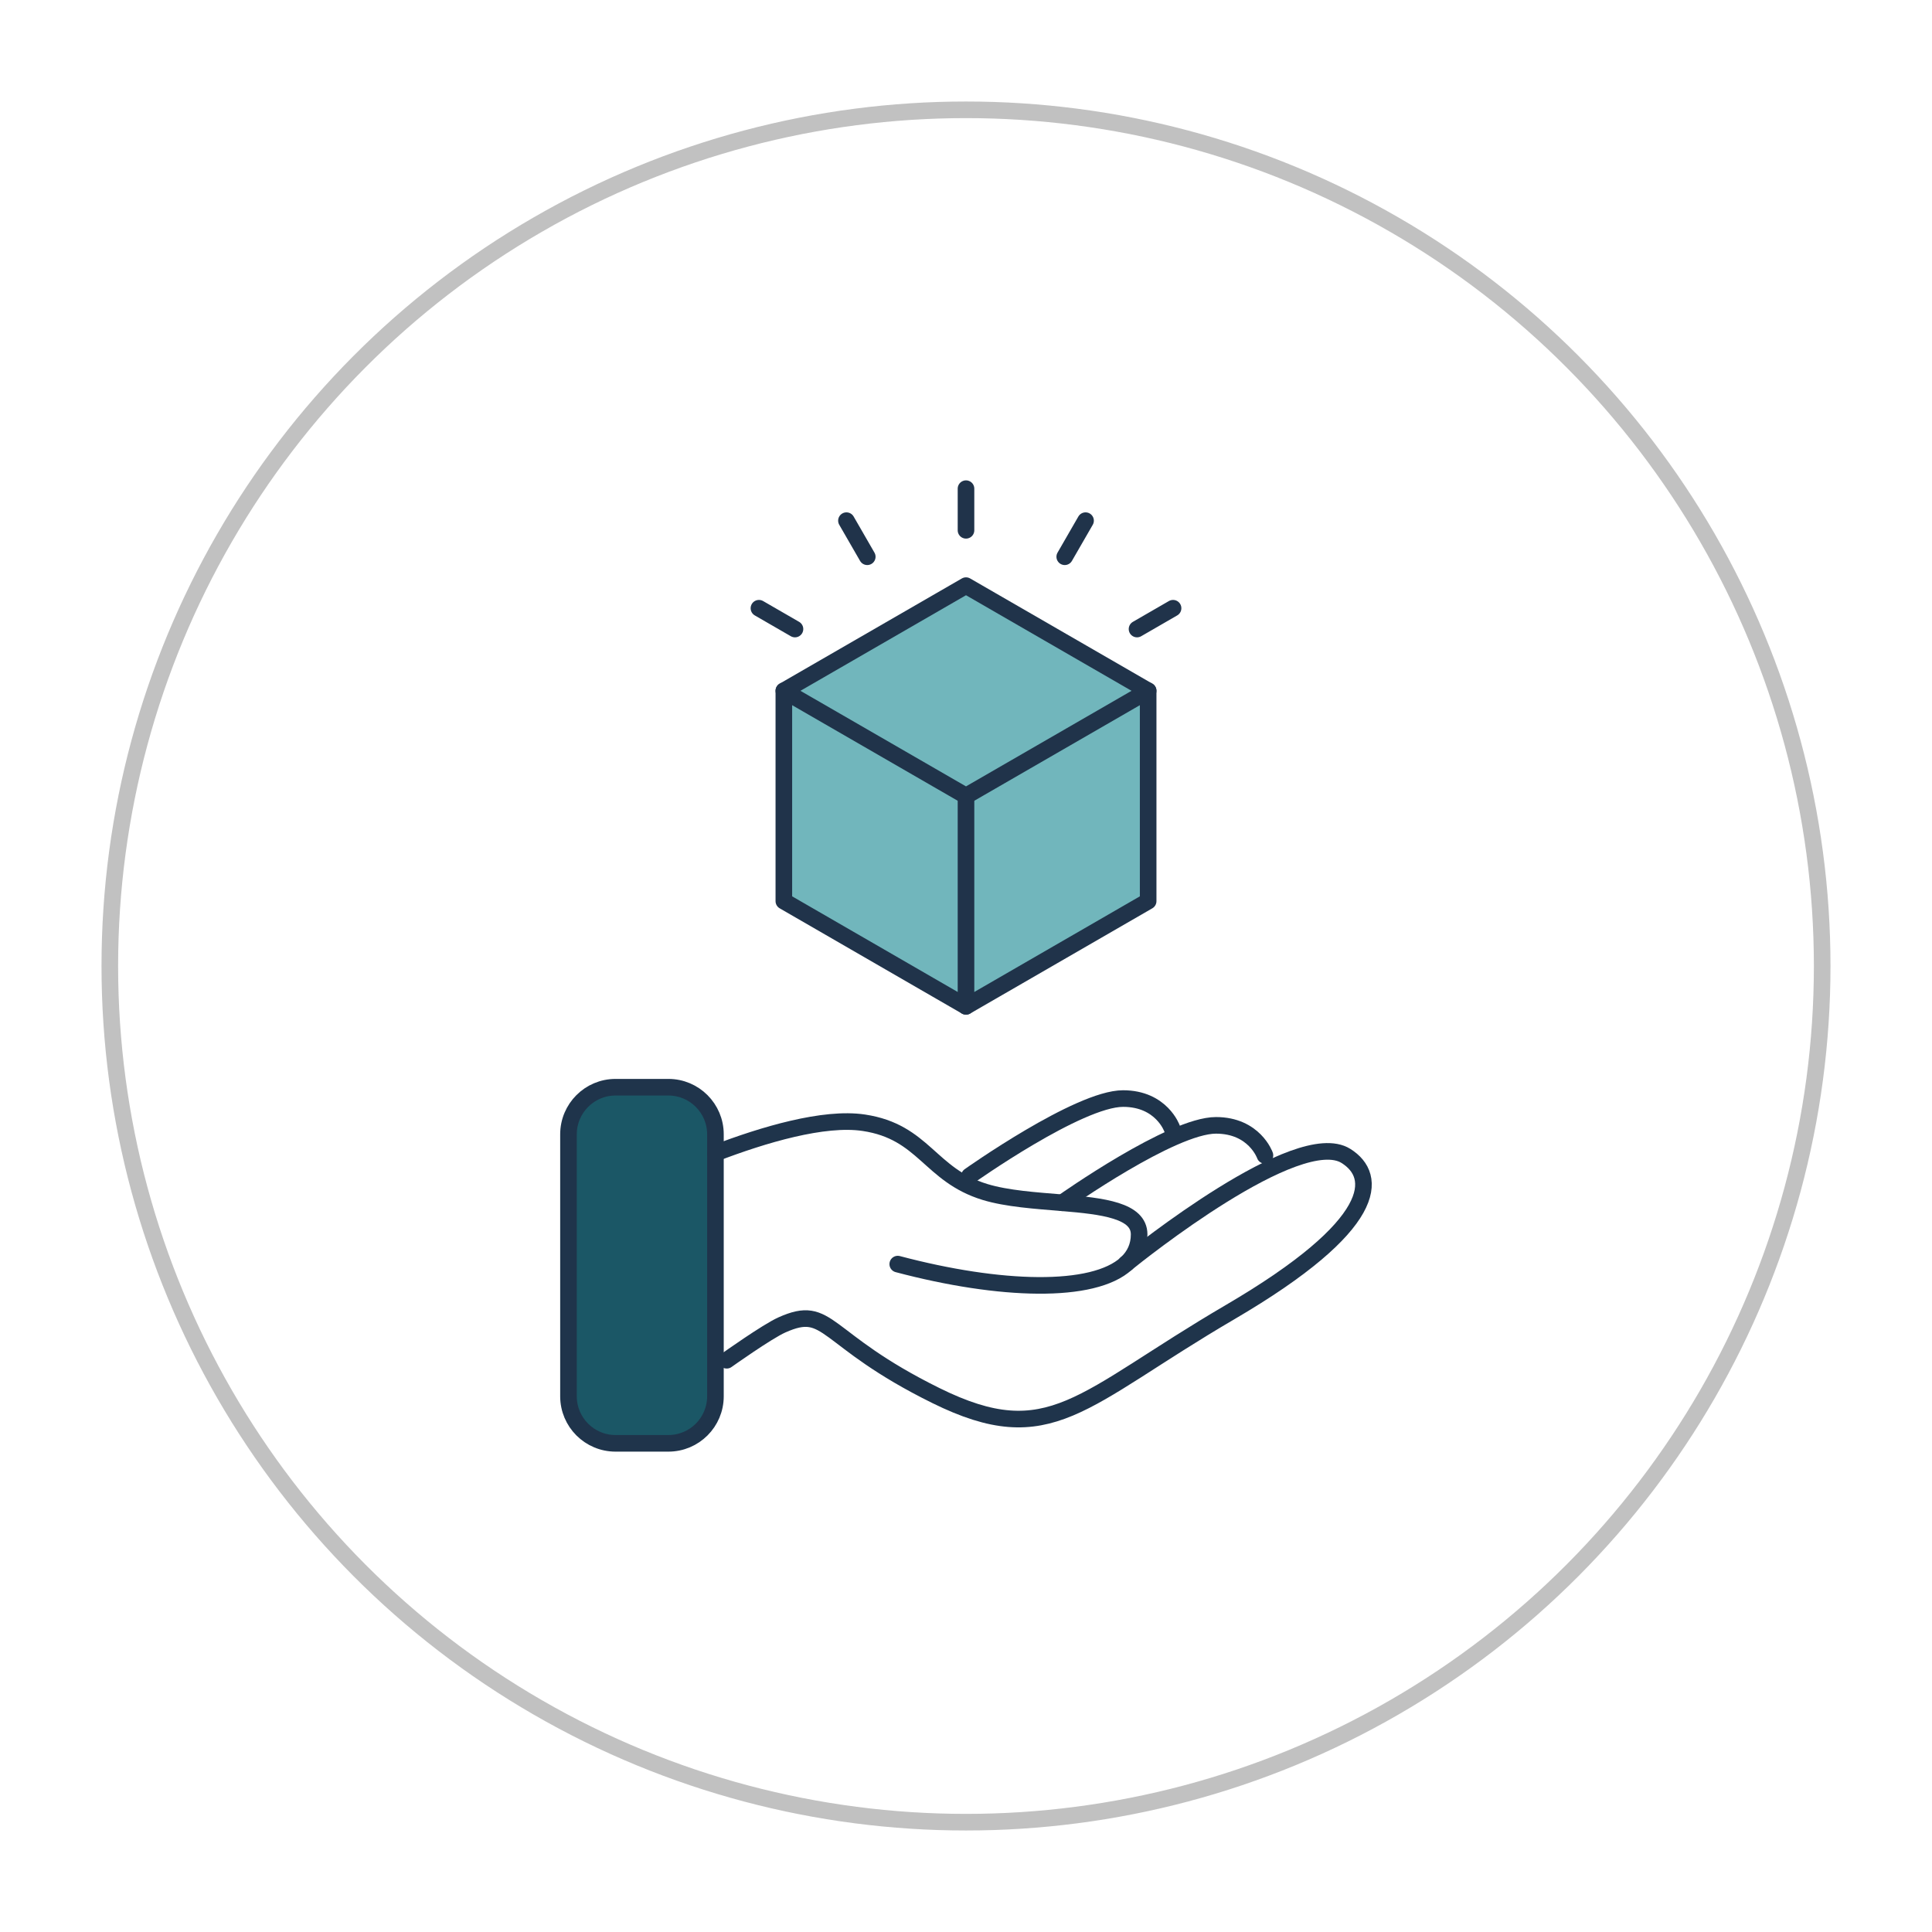
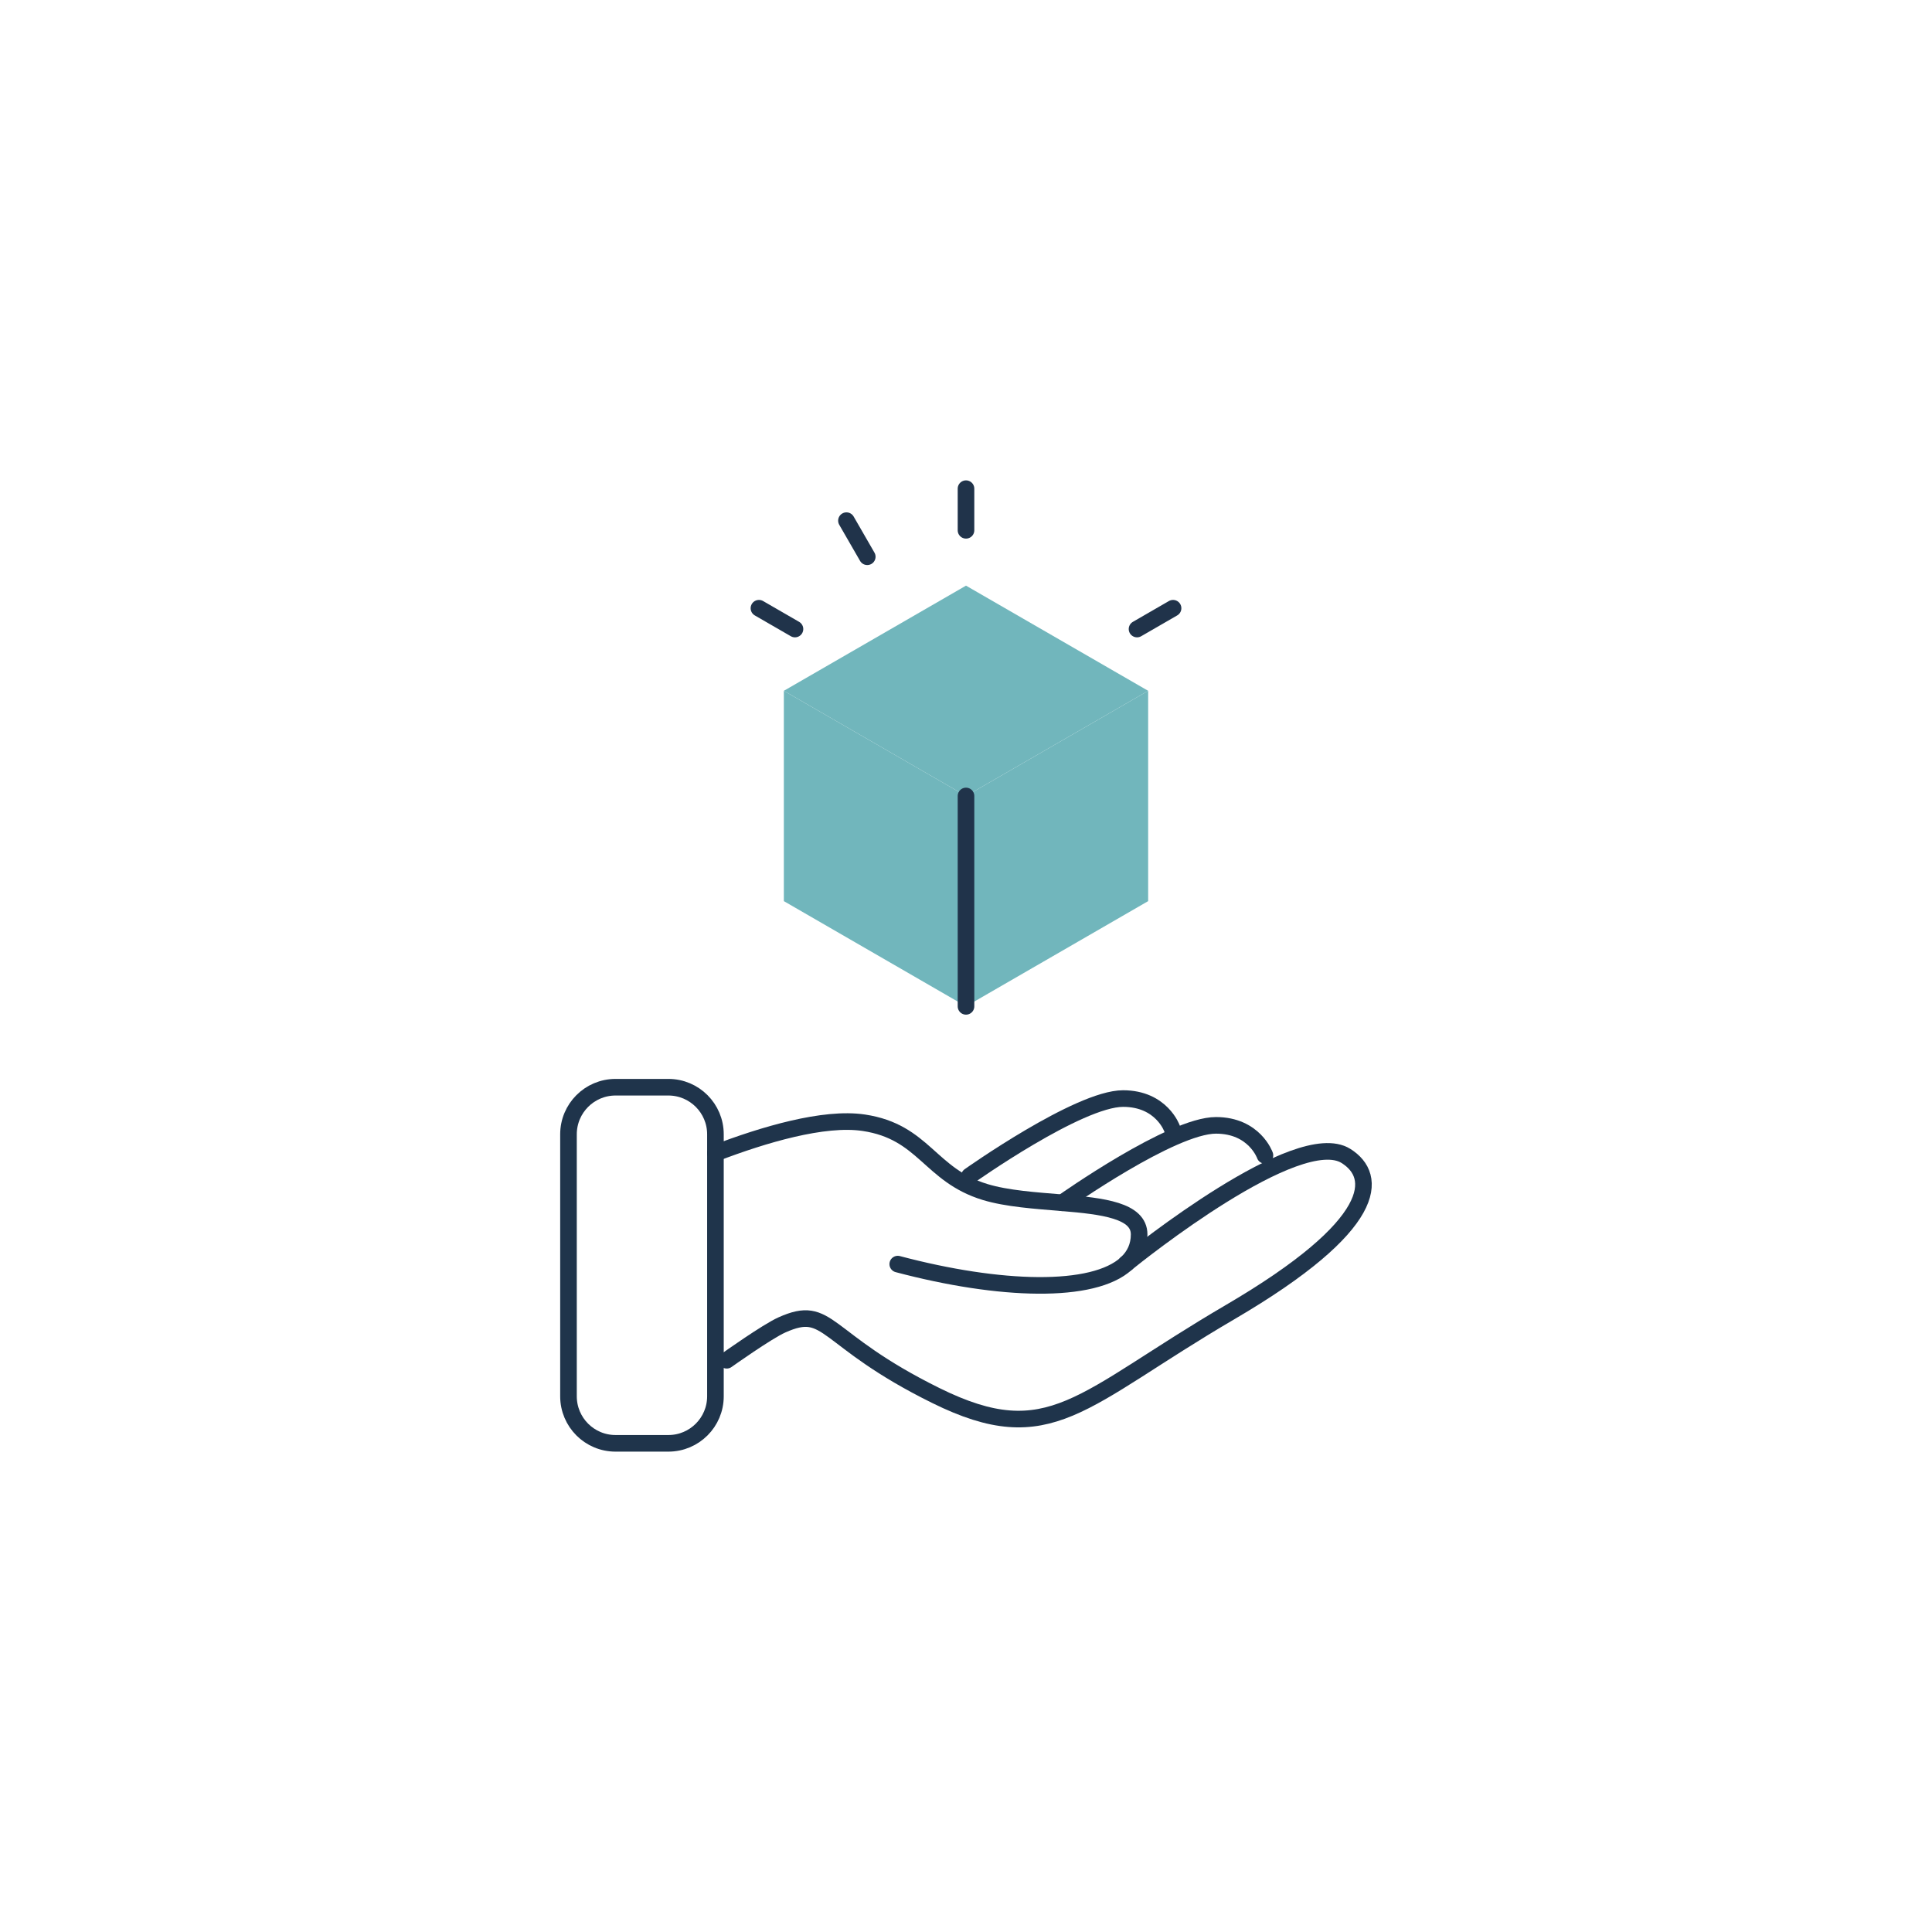
<svg xmlns="http://www.w3.org/2000/svg" id="bolinha" viewBox="0 0 349.06 349.06">
  <defs>
    <style>.cls-1{stroke:#c1c1c1;}.cls-1,.cls-2,.cls-3{fill:none;stroke-width:3px;}.cls-1,.cls-3{stroke-miterlimit:10;}.cls-2{stroke:#20334a;stroke-linejoin:round;}.cls-2,.cls-3{stroke-linecap:round;}.cls-3{stroke:#1f344b;}.cls-4{fill:#1b5766;}.cls-5{fill:#71b6bc;}</style>
  </defs>
  <g>
    <g>
      <polygon class="cls-5" points="207.44 124.81 207.44 162.81 174.53 181.82 174.53 143.81 207.44 124.81" />
      <polygon class="cls-5" points="207.44 124.81 174.53 143.81 141.62 124.81 174.53 105.81 207.44 124.81" />
      <polygon class="cls-5" points="174.53 143.81 174.53 181.82 141.62 162.81 141.62 124.81 174.53 143.81" />
-       <path class="cls-4" d="m129.26,208.34v43.93c0,4.7-3.81,8.5-8.5,8.5h-9.55c-4.69,0-8.5-3.8-8.5-8.5v-47.33c0-4.7,3.81-8.51,8.5-8.51h9.55c4.69,0,8.5,3.81,8.5,8.51v3.4Z" />
    </g>
    <g>
      <path class="cls-3" d="m203.51,228.28c-5.98,5.5-22.82,5.01-41.31.11" />
      <path class="cls-3" d="m129.26,208.34c8.63-3.3,19.58-6.58,26.81-5.49,10.89,1.64,11.87,9.45,21.89,12.51,3.97,1.21,9.15,1.55,13.97,1.95,7.37.61,13.88,1.39,13.88,5.71,0,2.12-.8,3.85-2.27,5.22" />
      <path class="cls-3" d="m203.43,228.34s.02-.02.07-.06c.01,0,.03-.02.04-.03,2.03-1.64,30.98-24.84,39.64-19.4,5.8,3.63,6.1,12.4-20.96,28.23-27.06,15.83-32.45,25.27-53.13,15.06-20.68-10.21-19.12-16.66-27.83-12.76-2.7,1.21-9.96,6.38-9.96,6.38" />
      <path class="cls-3" d="m228.54,208.74s-1.89-5.42-8.85-5.42c-7.96,0-27.37,13.72-27.76,13.99h0" />
      <path class="cls-3" d="m211.76,203.9s-1.88-5.42-8.85-5.42c-8.03,0-27.76,13.99-27.76,13.99" />
-       <path class="cls-3" d="m120.76,260.77h-9.55c-4.69,0-8.5-3.8-8.5-8.5v-47.33c0-4.7,3.81-8.51,8.5-8.51h9.55c4.69,0,8.5,3.81,8.5,8.51v47.33c0,4.7-3.81,8.5-8.5,8.5Z" />
-       <polygon class="cls-2" points="207.44 124.81 174.53 105.81 141.62 124.81 141.62 162.81 174.53 181.82 207.44 162.81 207.44 124.81" />
-       <polyline class="cls-2" points="141.62 124.81 174.53 143.81 207.44 124.81" />
+       <path class="cls-3" d="m120.76,260.77h-9.55c-4.69,0-8.5-3.8-8.5-8.5v-47.33c0-4.7,3.81-8.51,8.5-8.51h9.55c4.69,0,8.5,3.81,8.5,8.51v47.33c0,4.7-3.81,8.5-8.5,8.5" />
      <line class="cls-2" x1="174.53" y1="143.81" x2="174.53" y2="181.82" />
      <line class="cls-2" x1="156.69" y1="100.59" x2="152.93" y2="94.07" />
      <line class="cls-2" x1="174.53" y1="95.81" x2="174.53" y2="88.29" />
-       <line class="cls-2" x1="192.37" y1="100.59" x2="196.13" y2="94.07" />
      <line class="cls-2" x1="205.43" y1="113.65" x2="211.94" y2="109.89" />
      <line class="cls-2" x1="143.63" y1="113.65" x2="137.12" y2="109.89" />
    </g>
  </g>
-   <circle class="cls-1" cx="174.53" cy="174.53" r="154.69" />
</svg>